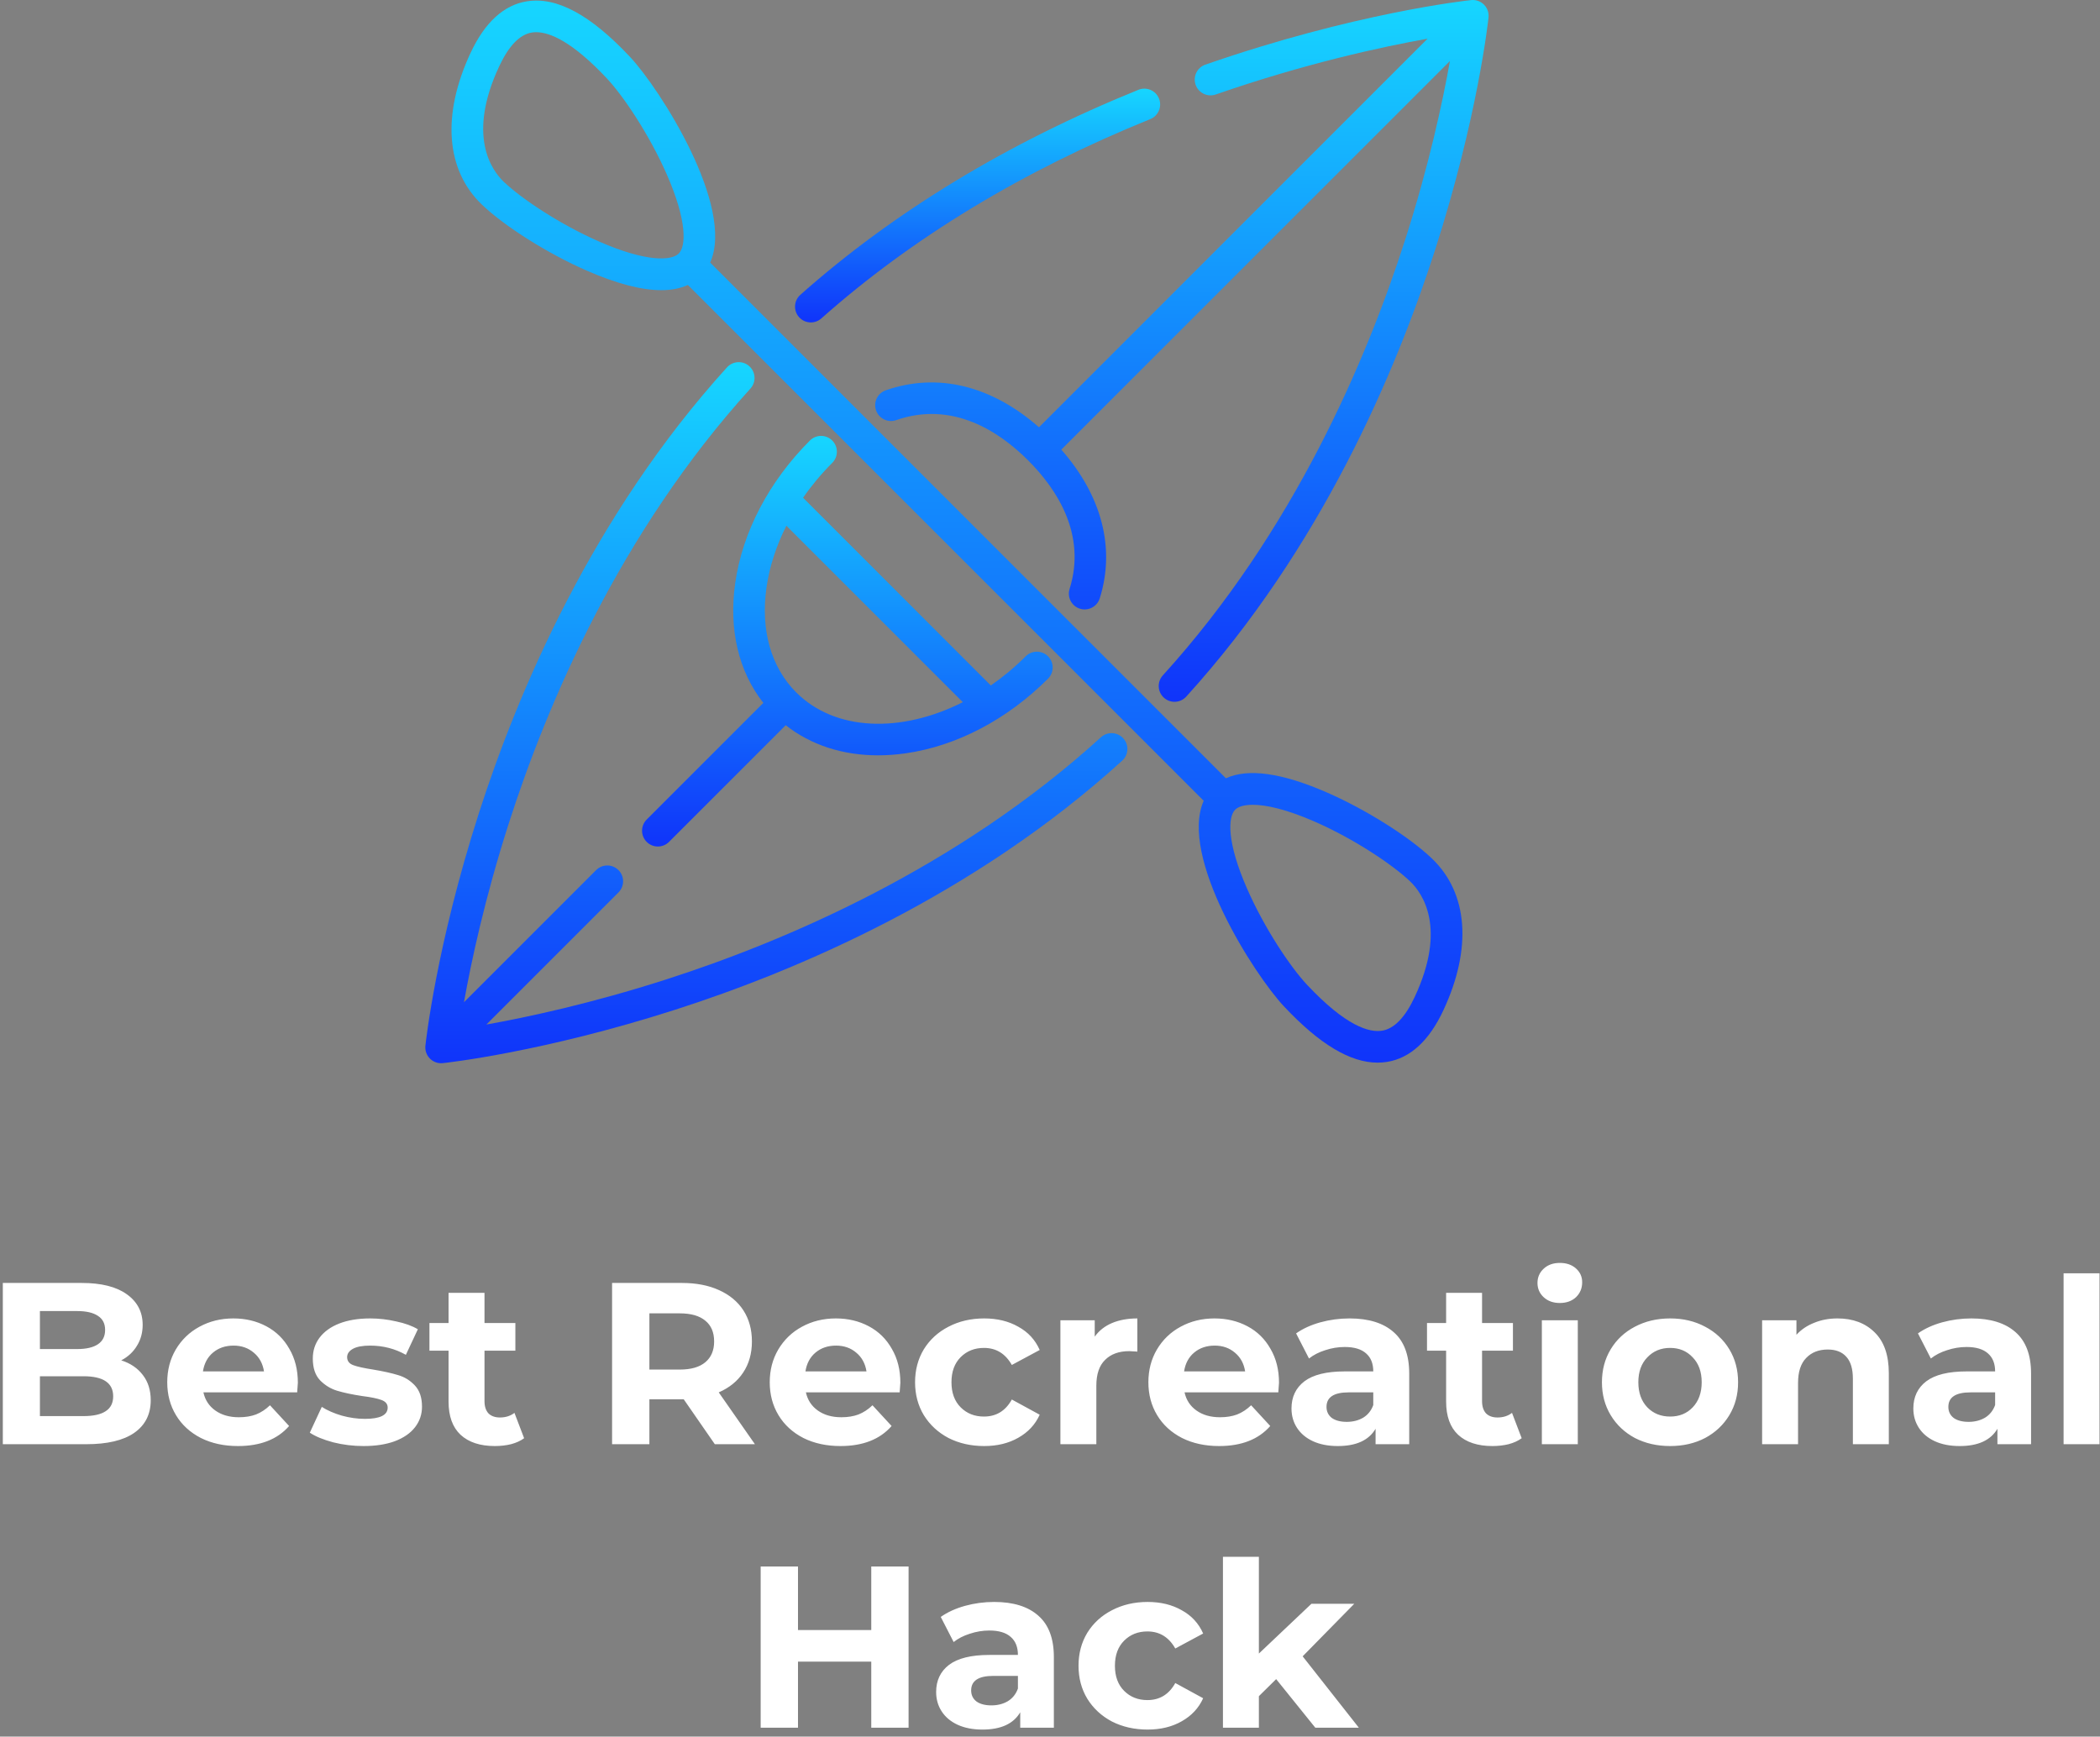
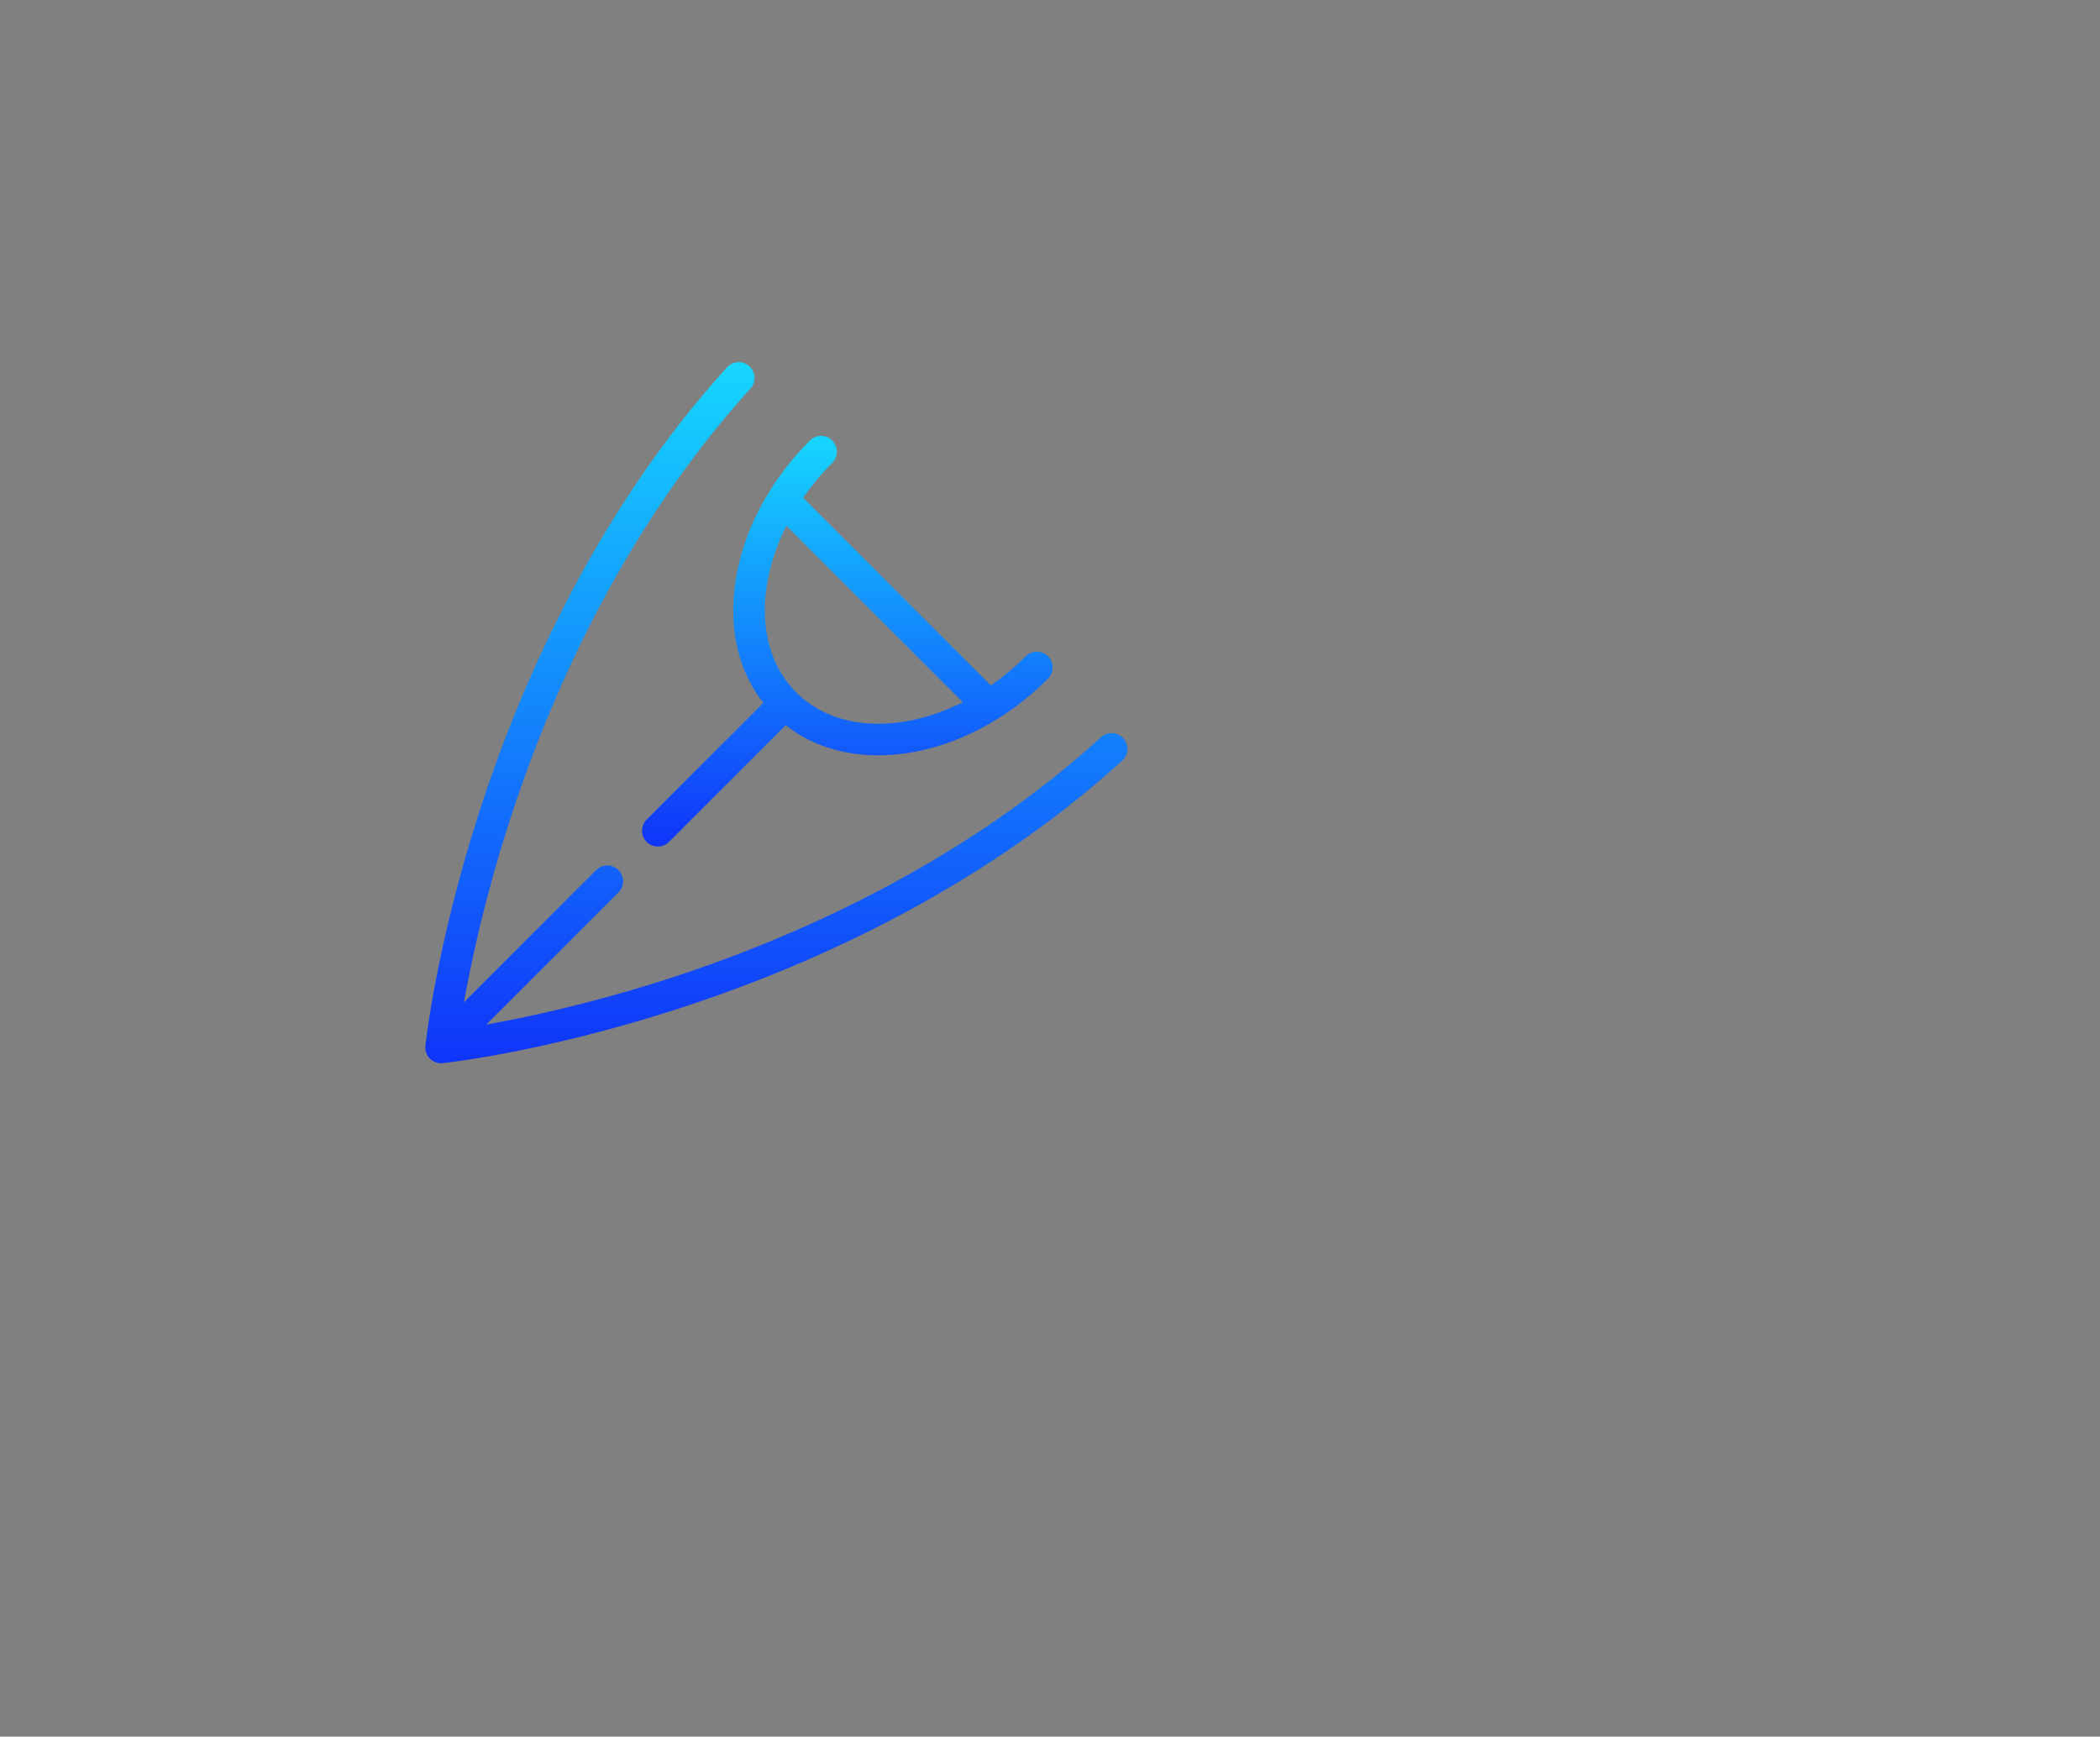
<svg xmlns="http://www.w3.org/2000/svg" width="237" height="196" viewBox="0 0 237 196" fill="none">
  <rect x="0" y="0" width="237" height="196" fill="#808080" stroke="none" />
  <g clip-path="url(#clip0)">
    <path d="M124.251 83.211C108.009 97.984 88.601 106.229 75.178 110.545C66.7 113.271 59.478 114.815 54.891 115.634L69.799 100.726C70.495 100.03 70.495 98.9 69.799 98.204C69.102 97.508 67.973 97.508 67.277 98.204L52.363 113.118C53.175 108.56 54.707 101.394 57.411 92.959C61.715 79.534 69.941 60.118 84.692 43.855C85.354 43.126 85.299 41.998 84.569 41.336C83.84 40.675 82.712 40.73 82.05 41.459C66.87 58.194 58.426 78.11 54.015 91.87C49.238 106.77 48.058 117.576 48.01 118.029C47.953 118.565 48.142 119.097 48.522 119.478C48.858 119.814 49.313 120 49.783 120C49.846 120 49.908 119.997 49.971 119.99C50.425 119.942 61.255 118.759 76.181 113.969C89.966 109.545 109.911 101.076 126.651 85.85C127.38 85.187 127.433 84.06 126.77 83.331C126.108 82.602 124.98 82.549 124.251 83.211Z" fill="url(#paint0_linear)" />
-     <path d="M91.51 36.39C91.931 36.39 92.353 36.242 92.693 35.94C102.945 26.837 115.435 19.268 129.816 13.443C130.729 13.073 131.169 12.033 130.799 11.12C130.43 10.208 129.39 9.767 128.477 10.137C113.718 16.115 100.881 23.899 90.325 33.273C89.588 33.927 89.522 35.054 90.175 35.791C90.528 36.188 91.017 36.39 91.51 36.39Z" fill="url(#paint1_linear)" />
-     <path d="M167.477 0.522C167.096 0.141 166.565 -0.047 166.028 0.01C165.498 0.066 152.837 1.453 136.033 7.297C135.103 7.62 134.611 8.636 134.935 9.567C135.258 10.497 136.274 10.988 137.205 10.665C147.243 7.175 155.891 5.298 161.115 4.365L117.256 48.224C111.889 43.507 105.806 42.021 99.969 44.049C99.039 44.373 98.547 45.389 98.87 46.319C99.193 47.25 100.21 47.741 101.14 47.418C107.478 45.215 112.728 48.663 116.02 51.95C116.026 51.956 116.03 51.962 116.036 51.967C116.041 51.972 116.046 51.977 116.052 51.981C119.25 55.186 122.646 60.294 120.711 66.468C120.416 67.408 120.939 68.409 121.879 68.703C122.057 68.759 122.236 68.785 122.413 68.785C123.172 68.785 123.875 68.297 124.114 67.535C125.893 61.859 124.351 55.954 119.778 50.747L163.635 6.889C162.821 11.454 161.286 18.632 158.576 27.08C154.263 40.522 146.019 59.96 131.234 76.226C130.571 76.955 130.625 78.083 131.354 78.745C131.696 79.055 132.125 79.209 132.553 79.209C133.038 79.209 133.521 79.012 133.873 78.625C149.088 61.885 157.551 41.947 161.972 28.169C166.759 13.249 167.942 2.425 167.99 1.971C168.046 1.436 167.858 0.903 167.477 0.522Z" fill="url(#paint2_linear)" />
    <path d="M93.925 49.721C93.228 49.025 92.099 49.025 91.403 49.721C86.792 54.332 83.8 60.036 82.977 65.784C82.225 71.035 83.349 75.774 86.149 79.331L72.983 92.497C72.287 93.194 72.287 94.323 72.983 95.019C73.331 95.367 73.788 95.541 74.244 95.541C74.701 95.541 75.157 95.367 75.505 95.019L88.673 81.851C91.509 84.082 95.093 85.25 99.091 85.25C100.108 85.25 101.152 85.175 102.215 85.023C107.963 84.2 113.668 81.207 118.278 76.597C118.975 75.9 118.975 74.771 118.278 74.075C117.582 73.378 116.452 73.378 115.756 74.075C114.511 75.32 113.188 76.417 111.821 77.365L90.633 56.177C91.59 54.799 92.69 53.478 93.925 52.243C94.621 51.547 94.621 50.418 93.925 49.721ZM108.66 79.249C101.738 82.75 94.282 82.571 89.855 78.144C87.009 75.299 85.82 71.089 86.507 66.29C86.844 63.94 87.611 61.591 88.749 59.337L108.66 79.249Z" fill="url(#paint3_linear)" />
-     <path d="M149.752 89.442C144.671 87.224 140.849 86.69 138.351 87.841L80.147 29.637C82.972 23.322 74.485 10.025 71.09 6.409C66.63 1.659 62.826 -0.389 59.463 0.149C56.853 0.566 54.714 2.528 53.103 5.979C49.846 12.96 50.312 19.197 54.384 23.092C56.973 25.568 61.851 28.638 66.248 30.558C69.594 32.019 72.394 32.75 74.63 32.75C75.782 32.75 76.78 32.552 77.63 32.164L135.846 90.38C133.044 96.702 141.519 109.978 144.91 113.591C148.908 117.849 152.377 119.935 155.476 119.935C155.834 119.935 156.188 119.907 156.538 119.851C159.147 119.434 161.286 117.473 162.897 114.021C166.155 107.04 165.688 100.803 161.616 96.908C159.027 94.432 154.148 91.362 149.752 89.442ZM67.675 27.289C63.154 25.315 58.807 22.387 56.849 20.514C55.479 19.203 52.685 15.31 56.336 7.487C57.415 5.174 58.657 3.89 60.026 3.671C60.175 3.647 60.336 3.634 60.511 3.634C62.02 3.634 64.54 4.643 68.49 8.851C70.367 10.85 73.295 15.221 75.261 19.706C77.561 24.953 77.425 27.779 76.608 28.609C76.606 28.61 76.604 28.612 76.602 28.614C76.6 28.616 76.598 28.618 76.596 28.62C75.763 29.441 72.931 29.584 67.675 27.289ZM159.664 112.513C158.585 114.826 157.343 116.11 155.974 116.329C154.545 116.558 151.918 115.844 147.511 111.15C145.634 109.15 142.705 104.779 140.739 100.294C138.433 95.034 138.576 92.207 139.398 91.385C139.729 91.055 140.38 90.833 141.381 90.833C142.881 90.833 145.165 91.332 148.324 92.711C152.846 94.685 157.193 97.614 159.151 99.486C160.521 100.797 163.315 104.691 159.664 112.513Z" fill="url(#paint4_linear)" />
  </g>
-   <path d="M13.683 153.536C14.723 153.865 15.538 154.42 16.127 155.2C16.716 155.963 17.011 156.907 17.011 158.034C17.011 159.629 16.387 160.859 15.139 161.726C13.909 162.575 12.106 163 9.731 163H0.319V144.8H9.211C11.43 144.8 13.129 145.225 14.307 146.074C15.503 146.923 16.101 148.076 16.101 149.532C16.101 150.416 15.884 151.205 15.451 151.898C15.035 152.591 14.446 153.137 13.683 153.536ZM4.505 147.972V152.262H8.691C9.731 152.262 10.52 152.08 11.057 151.716C11.595 151.352 11.863 150.815 11.863 150.104C11.863 149.393 11.595 148.865 11.057 148.518C10.52 148.154 9.731 147.972 8.691 147.972H4.505ZM9.419 159.828C10.528 159.828 11.361 159.646 11.915 159.282C12.487 158.918 12.773 158.355 12.773 157.592C12.773 156.084 11.655 155.33 9.419 155.33H4.505V159.828H9.419ZM33.616 156.058C33.616 156.11 33.59 156.474 33.538 157.15H22.956C23.147 158.017 23.597 158.701 24.308 159.204C25.019 159.707 25.903 159.958 26.96 159.958C27.688 159.958 28.329 159.854 28.884 159.646C29.456 159.421 29.985 159.074 30.47 158.606L32.628 160.946C31.311 162.454 29.387 163.208 26.856 163.208C25.279 163.208 23.883 162.905 22.67 162.298C21.457 161.674 20.521 160.816 19.862 159.724C19.203 158.632 18.874 157.393 18.874 156.006C18.874 154.637 19.195 153.406 19.836 152.314C20.495 151.205 21.387 150.347 22.514 149.74C23.658 149.116 24.932 148.804 26.336 148.804C27.705 148.804 28.945 149.099 30.054 149.688C31.163 150.277 32.03 151.127 32.654 152.236C33.295 153.328 33.616 154.602 33.616 156.058ZM26.362 151.872C25.443 151.872 24.672 152.132 24.048 152.652C23.424 153.172 23.043 153.883 22.904 154.784H29.794C29.655 153.9 29.274 153.198 28.65 152.678C28.026 152.141 27.263 151.872 26.362 151.872ZM41.022 163.208C39.861 163.208 38.726 163.069 37.616 162.792C36.507 162.497 35.623 162.133 34.964 161.7L36.316 158.788C36.94 159.187 37.694 159.516 38.578 159.776C39.462 160.019 40.329 160.14 41.178 160.14C42.894 160.14 43.752 159.715 43.752 158.866C43.752 158.467 43.518 158.181 43.05 158.008C42.582 157.835 41.863 157.687 40.892 157.566C39.748 157.393 38.804 157.193 38.058 156.968C37.313 156.743 36.663 156.344 36.108 155.772C35.571 155.2 35.302 154.385 35.302 153.328C35.302 152.444 35.554 151.664 36.056 150.988C36.576 150.295 37.322 149.757 38.292 149.376C39.28 148.995 40.442 148.804 41.776 148.804C42.764 148.804 43.744 148.917 44.714 149.142C45.702 149.35 46.517 149.645 47.158 150.026L45.806 152.912C44.576 152.219 43.232 151.872 41.776 151.872C40.91 151.872 40.26 151.993 39.826 152.236C39.393 152.479 39.176 152.791 39.176 153.172C39.176 153.605 39.41 153.909 39.878 154.082C40.346 154.255 41.092 154.42 42.114 154.576C43.258 154.767 44.194 154.975 44.922 155.2C45.65 155.408 46.283 155.798 46.82 156.37C47.358 156.942 47.626 157.739 47.626 158.762C47.626 159.629 47.366 160.4 46.846 161.076C46.326 161.752 45.564 162.281 44.558 162.662C43.57 163.026 42.392 163.208 41.022 163.208ZM59.151 162.324C58.752 162.619 58.258 162.844 57.669 163C57.097 163.139 56.49 163.208 55.849 163.208C54.185 163.208 52.894 162.783 51.975 161.934C51.074 161.085 50.623 159.837 50.623 158.19V152.444H48.465V149.324H50.623V145.918H54.679V149.324H58.163V152.444H54.679V158.138C54.679 158.727 54.826 159.187 55.121 159.516C55.433 159.828 55.866 159.984 56.421 159.984C57.062 159.984 57.608 159.811 58.059 159.464L59.151 162.324ZM80.673 163L77.163 157.93H76.955H73.289V163H69.077V144.8H76.955C78.567 144.8 79.962 145.069 81.141 145.606C82.337 146.143 83.256 146.906 83.897 147.894C84.538 148.882 84.859 150.052 84.859 151.404C84.859 152.756 84.53 153.926 83.871 154.914C83.23 155.885 82.311 156.63 81.115 157.15L85.197 163H80.673ZM80.595 151.404C80.595 150.381 80.266 149.601 79.607 149.064C78.948 148.509 77.986 148.232 76.721 148.232H73.289V154.576H76.721C77.986 154.576 78.948 154.299 79.607 153.744C80.266 153.189 80.595 152.409 80.595 151.404ZM101.612 156.058C101.612 156.11 101.586 156.474 101.534 157.15H90.952C91.143 158.017 91.593 158.701 92.304 159.204C93.015 159.707 93.899 159.958 94.956 159.958C95.684 159.958 96.325 159.854 96.88 159.646C97.452 159.421 97.981 159.074 98.466 158.606L100.624 160.946C99.307 162.454 97.383 163.208 94.852 163.208C93.275 163.208 91.879 162.905 90.666 162.298C89.453 161.674 88.517 160.816 87.858 159.724C87.199 158.632 86.87 157.393 86.87 156.006C86.87 154.637 87.191 153.406 87.832 152.314C88.491 151.205 89.383 150.347 90.51 149.74C91.654 149.116 92.928 148.804 94.332 148.804C95.701 148.804 96.941 149.099 98.05 149.688C99.159 150.277 100.026 151.127 100.65 152.236C101.291 153.328 101.612 154.602 101.612 156.058ZM94.358 151.872C93.439 151.872 92.668 152.132 92.044 152.652C91.42 153.172 91.039 153.883 90.9 154.784H97.79C97.651 153.9 97.27 153.198 96.646 152.678C96.022 152.141 95.259 151.872 94.358 151.872ZM111.072 163.208C109.582 163.208 108.238 162.905 107.042 162.298C105.864 161.674 104.936 160.816 104.26 159.724C103.602 158.632 103.272 157.393 103.272 156.006C103.272 154.619 103.602 153.38 104.26 152.288C104.936 151.196 105.864 150.347 107.042 149.74C108.238 149.116 109.582 148.804 111.072 148.804C112.546 148.804 113.828 149.116 114.92 149.74C116.03 150.347 116.836 151.222 117.338 152.366L114.192 154.056C113.464 152.773 112.416 152.132 111.046 152.132C109.989 152.132 109.114 152.479 108.42 153.172C107.727 153.865 107.38 154.81 107.38 156.006C107.38 157.202 107.727 158.147 108.42 158.84C109.114 159.533 109.989 159.88 111.046 159.88C112.433 159.88 113.482 159.239 114.192 157.956L117.338 159.672C116.836 160.781 116.03 161.648 114.92 162.272C113.828 162.896 112.546 163.208 111.072 163.208ZM123.548 150.858C124.033 150.182 124.683 149.671 125.498 149.324C126.33 148.977 127.283 148.804 128.358 148.804V152.548C127.907 152.513 127.604 152.496 127.448 152.496C126.286 152.496 125.376 152.825 124.718 153.484C124.059 154.125 123.73 155.096 123.73 156.396V163H119.674V149.012H123.548V150.858ZM144.345 156.058C144.345 156.11 144.319 156.474 144.267 157.15H133.685C133.875 158.017 134.326 158.701 135.037 159.204C135.747 159.707 136.631 159.958 137.689 159.958C138.417 159.958 139.058 159.854 139.613 159.646C140.185 159.421 140.713 159.074 141.199 158.606L143.357 160.946C142.039 162.454 140.115 163.208 137.585 163.208C136.007 163.208 134.612 162.905 133.399 162.298C132.185 161.674 131.249 160.816 130.591 159.724C129.932 158.632 129.603 157.393 129.603 156.006C129.603 154.637 129.923 153.406 130.565 152.314C131.223 151.205 132.116 150.347 133.243 149.74C134.387 149.116 135.661 148.804 137.065 148.804C138.434 148.804 139.673 149.099 140.783 149.688C141.892 150.277 142.759 151.127 143.383 152.236C144.024 153.328 144.345 154.602 144.345 156.058ZM137.091 151.872C136.172 151.872 135.401 152.132 134.777 152.652C134.153 153.172 133.771 153.883 133.633 154.784H140.523C140.384 153.9 140.003 153.198 139.379 152.678C138.755 152.141 137.992 151.872 137.091 151.872ZM152.306 148.804C154.473 148.804 156.137 149.324 157.298 150.364C158.459 151.387 159.04 152.938 159.04 155.018V163H155.244V161.258C154.481 162.558 153.06 163.208 150.98 163.208C149.905 163.208 148.969 163.026 148.172 162.662C147.392 162.298 146.794 161.795 146.378 161.154C145.962 160.513 145.754 159.785 145.754 158.97C145.754 157.67 146.239 156.647 147.21 155.902C148.198 155.157 149.715 154.784 151.76 154.784H154.984C154.984 153.9 154.715 153.224 154.178 152.756C153.641 152.271 152.835 152.028 151.76 152.028C151.015 152.028 150.278 152.149 149.55 152.392C148.839 152.617 148.233 152.929 147.73 153.328L146.274 150.494C147.037 149.957 147.947 149.541 149.004 149.246C150.079 148.951 151.179 148.804 152.306 148.804ZM151.994 160.478C152.687 160.478 153.303 160.322 153.84 160.01C154.377 159.681 154.759 159.204 154.984 158.58V157.15H152.202C150.538 157.15 149.706 157.696 149.706 158.788C149.706 159.308 149.905 159.724 150.304 160.036C150.72 160.331 151.283 160.478 151.994 160.478ZM171.733 162.324C171.334 162.619 170.84 162.844 170.251 163C169.679 163.139 169.072 163.208 168.431 163.208C166.767 163.208 165.476 162.783 164.557 161.934C163.656 161.085 163.205 159.837 163.205 158.19V152.444H161.047V149.324H163.205V145.918H167.261V149.324H170.745V152.444H167.261V158.138C167.261 158.727 167.408 159.187 167.703 159.516C168.015 159.828 168.448 159.984 169.003 159.984C169.644 159.984 170.19 159.811 170.641 159.464L171.733 162.324ZM174.01 149.012H178.066V163H174.01V149.012ZM176.038 147.062C175.292 147.062 174.686 146.845 174.218 146.412C173.75 145.979 173.516 145.441 173.516 144.8C173.516 144.159 173.75 143.621 174.218 143.188C174.686 142.755 175.292 142.538 176.038 142.538C176.783 142.538 177.39 142.746 177.858 143.162C178.326 143.578 178.56 144.098 178.56 144.722C178.56 145.398 178.326 145.961 177.858 146.412C177.39 146.845 176.783 147.062 176.038 147.062ZM188.486 163.208C187.013 163.208 185.687 162.905 184.508 162.298C183.347 161.674 182.437 160.816 181.778 159.724C181.119 158.632 180.79 157.393 180.79 156.006C180.79 154.619 181.119 153.38 181.778 152.288C182.437 151.196 183.347 150.347 184.508 149.74C185.687 149.116 187.013 148.804 188.486 148.804C189.959 148.804 191.277 149.116 192.438 149.74C193.599 150.347 194.509 151.196 195.168 152.288C195.827 153.38 196.156 154.619 196.156 156.006C196.156 157.393 195.827 158.632 195.168 159.724C194.509 160.816 193.599 161.674 192.438 162.298C191.277 162.905 189.959 163.208 188.486 163.208ZM188.486 159.88C189.526 159.88 190.375 159.533 191.034 158.84C191.71 158.129 192.048 157.185 192.048 156.006C192.048 154.827 191.71 153.891 191.034 153.198C190.375 152.487 189.526 152.132 188.486 152.132C187.446 152.132 186.588 152.487 185.912 153.198C185.236 153.891 184.898 154.827 184.898 156.006C184.898 157.185 185.236 158.129 185.912 158.84C186.588 159.533 187.446 159.88 188.486 159.88ZM207.369 148.804C209.102 148.804 210.498 149.324 211.555 150.364C212.63 151.404 213.167 152.947 213.167 154.992V163H209.111V155.616C209.111 154.507 208.868 153.683 208.383 153.146C207.898 152.591 207.196 152.314 206.277 152.314C205.254 152.314 204.44 152.635 203.833 153.276C203.226 153.9 202.923 154.836 202.923 156.084V163H198.867V149.012H202.741V150.65C203.278 150.061 203.946 149.61 204.743 149.298C205.54 148.969 206.416 148.804 207.369 148.804ZM222.486 148.804C224.652 148.804 226.316 149.324 227.478 150.364C228.639 151.387 229.22 152.938 229.22 155.018V163H225.424V161.258C224.661 162.558 223.24 163.208 221.16 163.208C220.085 163.208 219.149 163.026 218.352 162.662C217.572 162.298 216.974 161.795 216.558 161.154C216.142 160.513 215.934 159.785 215.934 158.97C215.934 157.67 216.419 156.647 217.39 155.902C218.378 155.157 219.894 154.784 221.94 154.784H225.164C225.164 153.9 224.895 153.224 224.358 152.756C223.82 152.271 223.014 152.028 221.94 152.028C221.194 152.028 220.458 152.149 219.73 152.392C219.019 152.617 218.412 152.929 217.91 153.328L216.454 150.494C217.216 149.957 218.126 149.541 219.184 149.246C220.258 148.951 221.359 148.804 222.486 148.804ZM222.174 160.478C222.867 160.478 223.482 160.322 224.02 160.01C224.557 159.681 224.938 159.204 225.164 158.58V157.15H222.382C220.718 157.15 219.886 157.696 219.886 158.788C219.886 159.308 220.085 159.724 220.484 160.036C220.9 160.331 221.463 160.478 222.174 160.478ZM232.891 143.708H236.947V163H232.891V143.708ZM102.539 176.8V195H98.328V187.538H90.059V195H85.847V176.8H90.059V183.976H98.328V176.8H102.539ZM112.202 180.804C114.368 180.804 116.032 181.324 117.194 182.364C118.355 183.387 118.936 184.938 118.936 187.018V195H115.14V193.258C114.377 194.558 112.956 195.208 110.876 195.208C109.801 195.208 108.865 195.026 108.068 194.662C107.288 194.298 106.69 193.795 106.274 193.154C105.858 192.513 105.65 191.785 105.65 190.97C105.65 189.67 106.135 188.647 107.106 187.902C108.094 187.157 109.61 186.784 111.656 186.784H114.88C114.88 185.9 114.611 185.224 114.074 184.756C113.536 184.271 112.73 184.028 111.656 184.028C110.91 184.028 110.174 184.149 109.446 184.392C108.735 184.617 108.128 184.929 107.626 185.328L106.17 182.494C106.932 181.957 107.842 181.541 108.9 181.246C109.974 180.951 111.075 180.804 112.202 180.804ZM111.89 192.478C112.583 192.478 113.198 192.322 113.736 192.01C114.273 191.681 114.654 191.204 114.88 190.58V189.15H112.098C110.434 189.15 109.602 189.696 109.602 190.788C109.602 191.308 109.801 191.724 110.2 192.036C110.616 192.331 111.179 192.478 111.89 192.478ZM129.519 195.208C128.028 195.208 126.685 194.905 125.489 194.298C124.31 193.674 123.383 192.816 122.707 191.724C122.048 190.632 121.719 189.393 121.719 188.006C121.719 186.619 122.048 185.38 122.707 184.288C123.383 183.196 124.31 182.347 125.489 181.74C126.685 181.116 128.028 180.804 129.519 180.804C130.992 180.804 132.275 181.116 133.367 181.74C134.476 182.347 135.282 183.222 135.785 184.366L132.639 186.056C131.911 184.773 130.862 184.132 129.493 184.132C128.435 184.132 127.56 184.479 126.867 185.172C126.173 185.865 125.827 186.81 125.827 188.006C125.827 189.202 126.173 190.147 126.867 190.84C127.56 191.533 128.435 191.88 129.493 191.88C130.879 191.88 131.928 191.239 132.639 189.956L135.785 191.672C135.282 192.781 134.476 193.648 133.367 194.272C132.275 194.896 130.992 195.208 129.519 195.208ZM144.024 189.514L142.074 191.438V195H138.018V175.708H142.074V186.628L148.002 181.012H152.838L147.014 186.94L153.358 195H148.444L144.024 189.514Z" fill="white" />
  <defs>
    <linearGradient id="paint0_linear" x1="87.617" y1="40.874" x2="87.617" y2="120" gradientUnits="userSpaceOnUse">
      <stop stop-color="#16D6FF" />
      <stop offset="1" stop-color="#1034FA" />
    </linearGradient>
    <linearGradient id="paint1_linear" x1="110.328" y1="10.006" x2="110.328" y2="36.39" gradientUnits="userSpaceOnUse">
      <stop stop-color="#16D6FF" />
      <stop offset="1" stop-color="#1034FA" />
    </linearGradient>
    <linearGradient id="paint2_linear" x1="133.385" y1="-6.10352e-05" x2="133.385" y2="79.209" gradientUnits="userSpaceOnUse">
      <stop stop-color="#16D6FF" />
      <stop offset="1" stop-color="#1034FA" />
    </linearGradient>
    <linearGradient id="paint3_linear" x1="95.631" y1="49.199" x2="95.631" y2="95.541" gradientUnits="userSpaceOnUse">
      <stop stop-color="#16D6FF" />
      <stop offset="1" stop-color="#1034FA" />
    </linearGradient>
    <linearGradient id="paint4_linear" x1="108" y1="0.065" x2="108" y2="119.935" gradientUnits="userSpaceOnUse">
      <stop stop-color="#16D6FF" />
      <stop offset="1" stop-color="#1034FA" />
    </linearGradient>
    <clipPath id="clip0">
      <rect width="120" height="120" fill="white" transform="translate(48)" />
    </clipPath>
  </defs>
</svg>